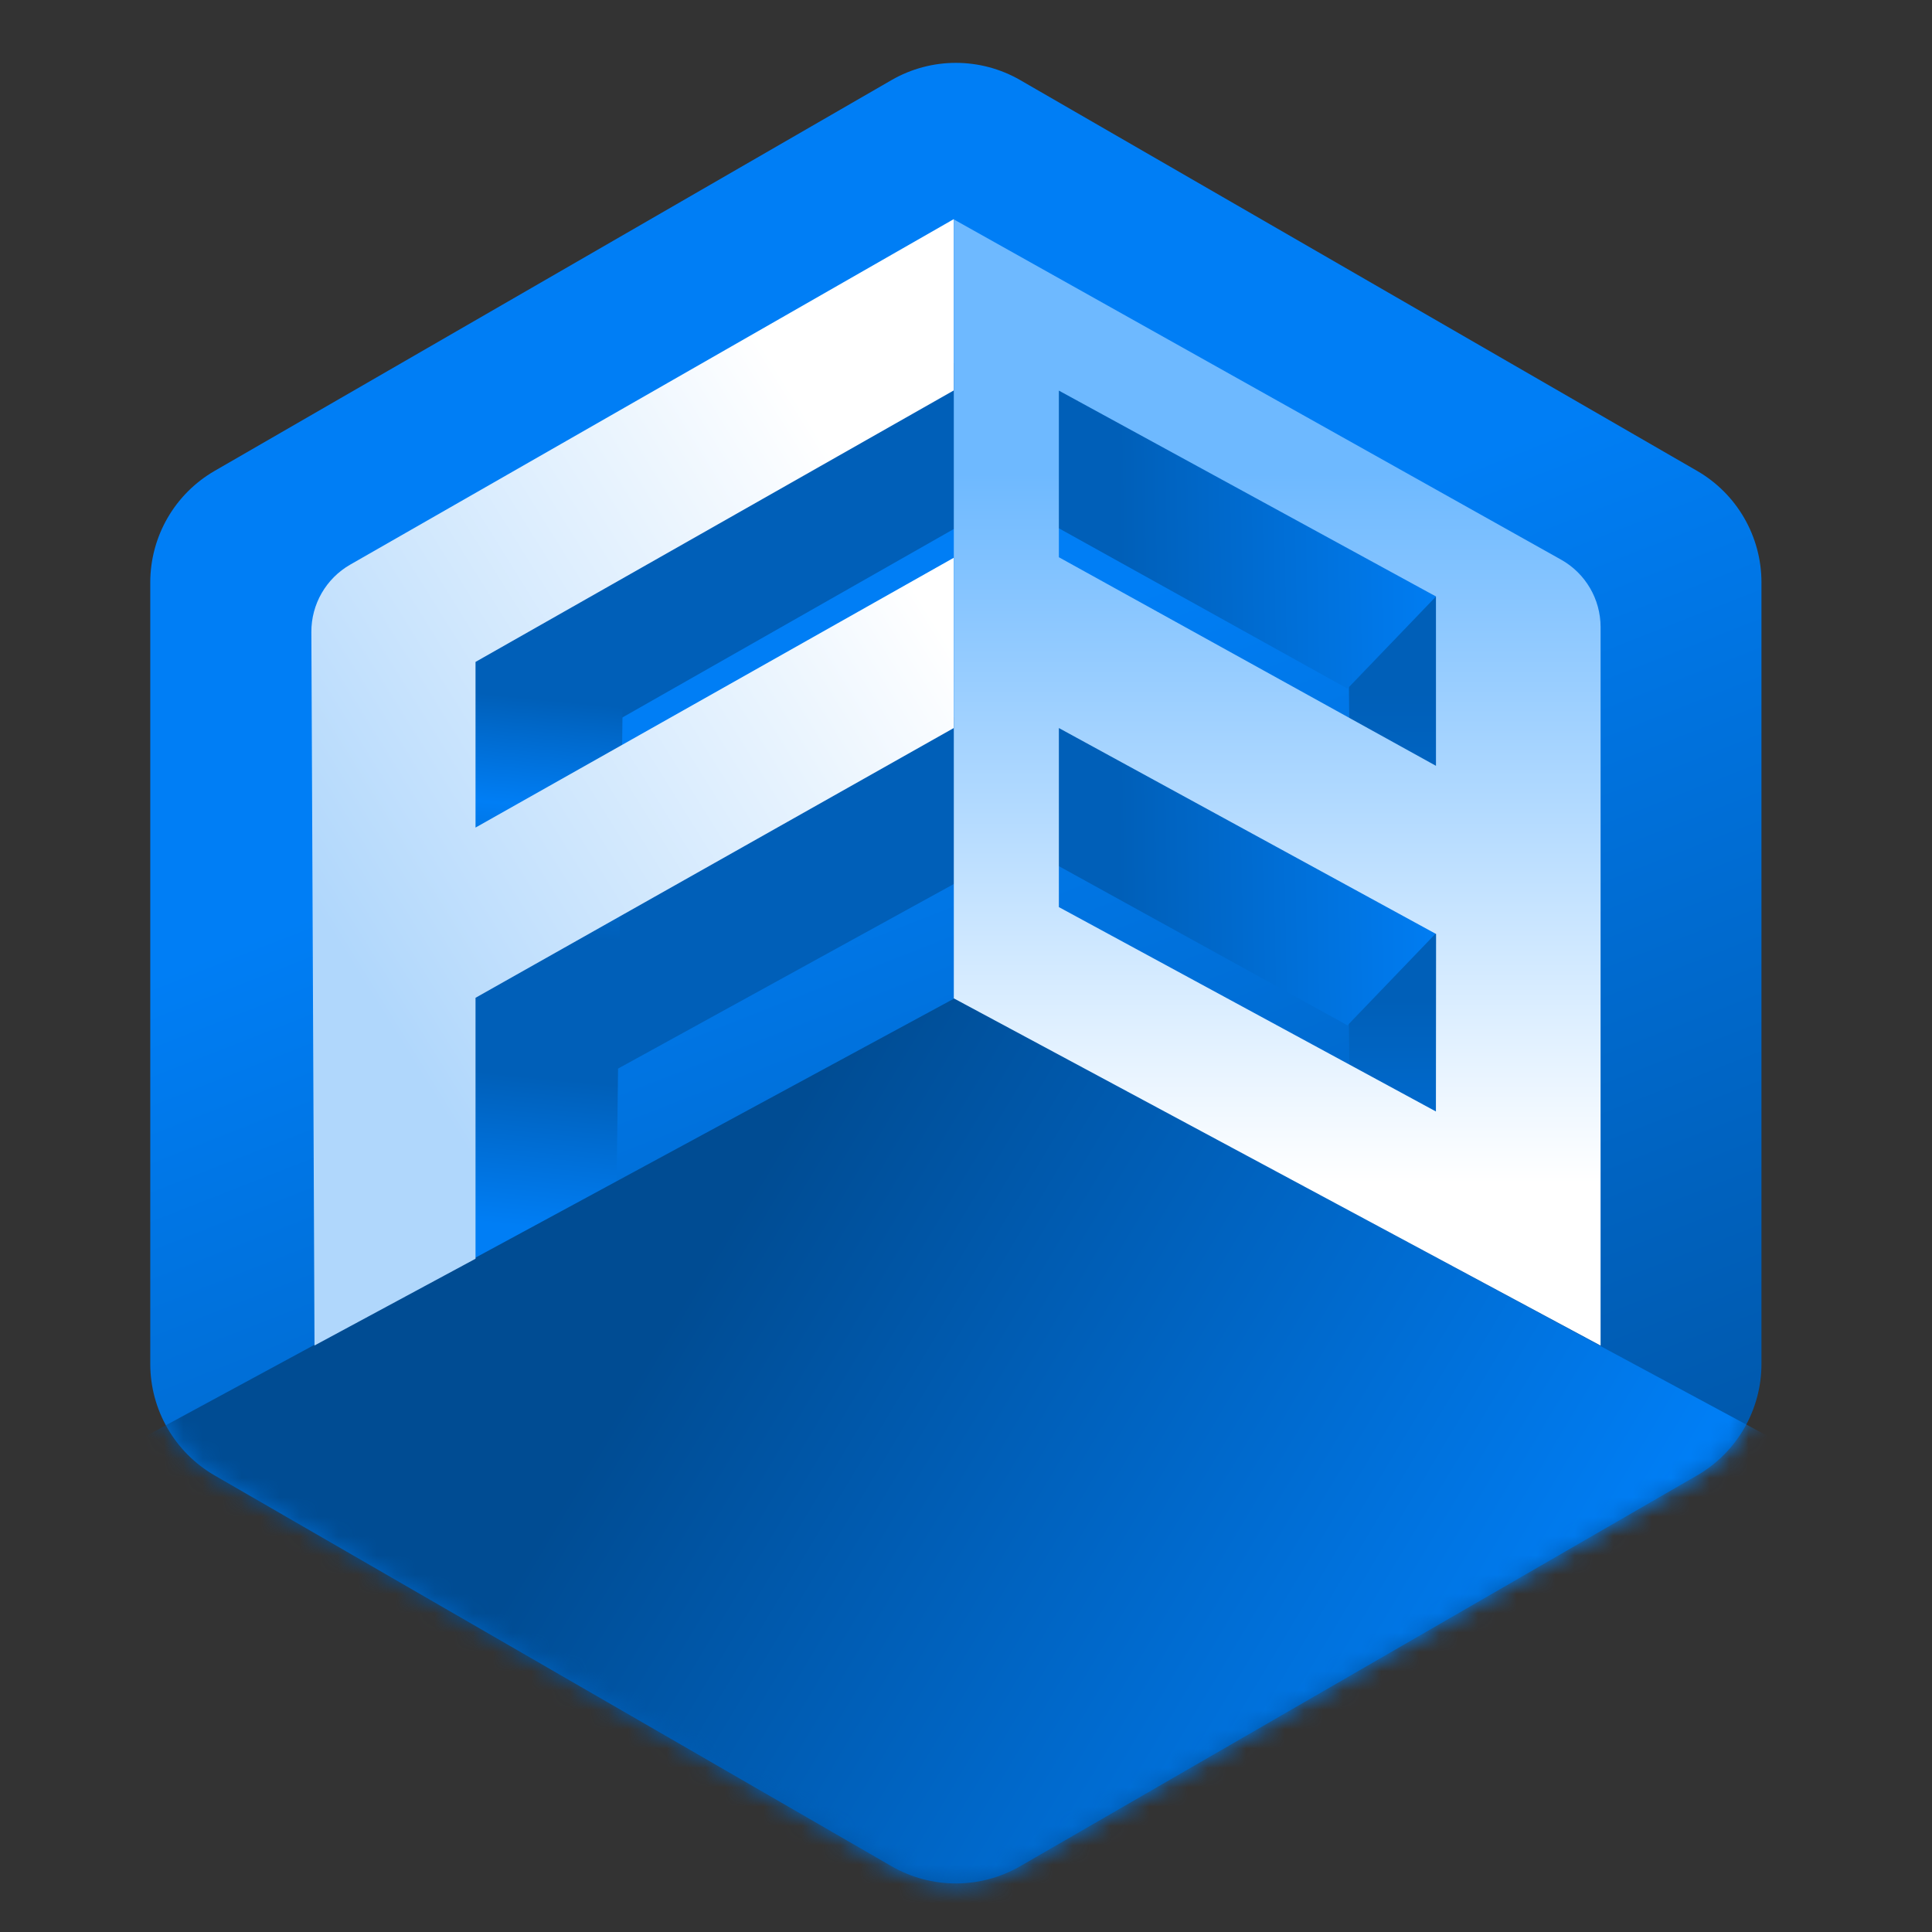
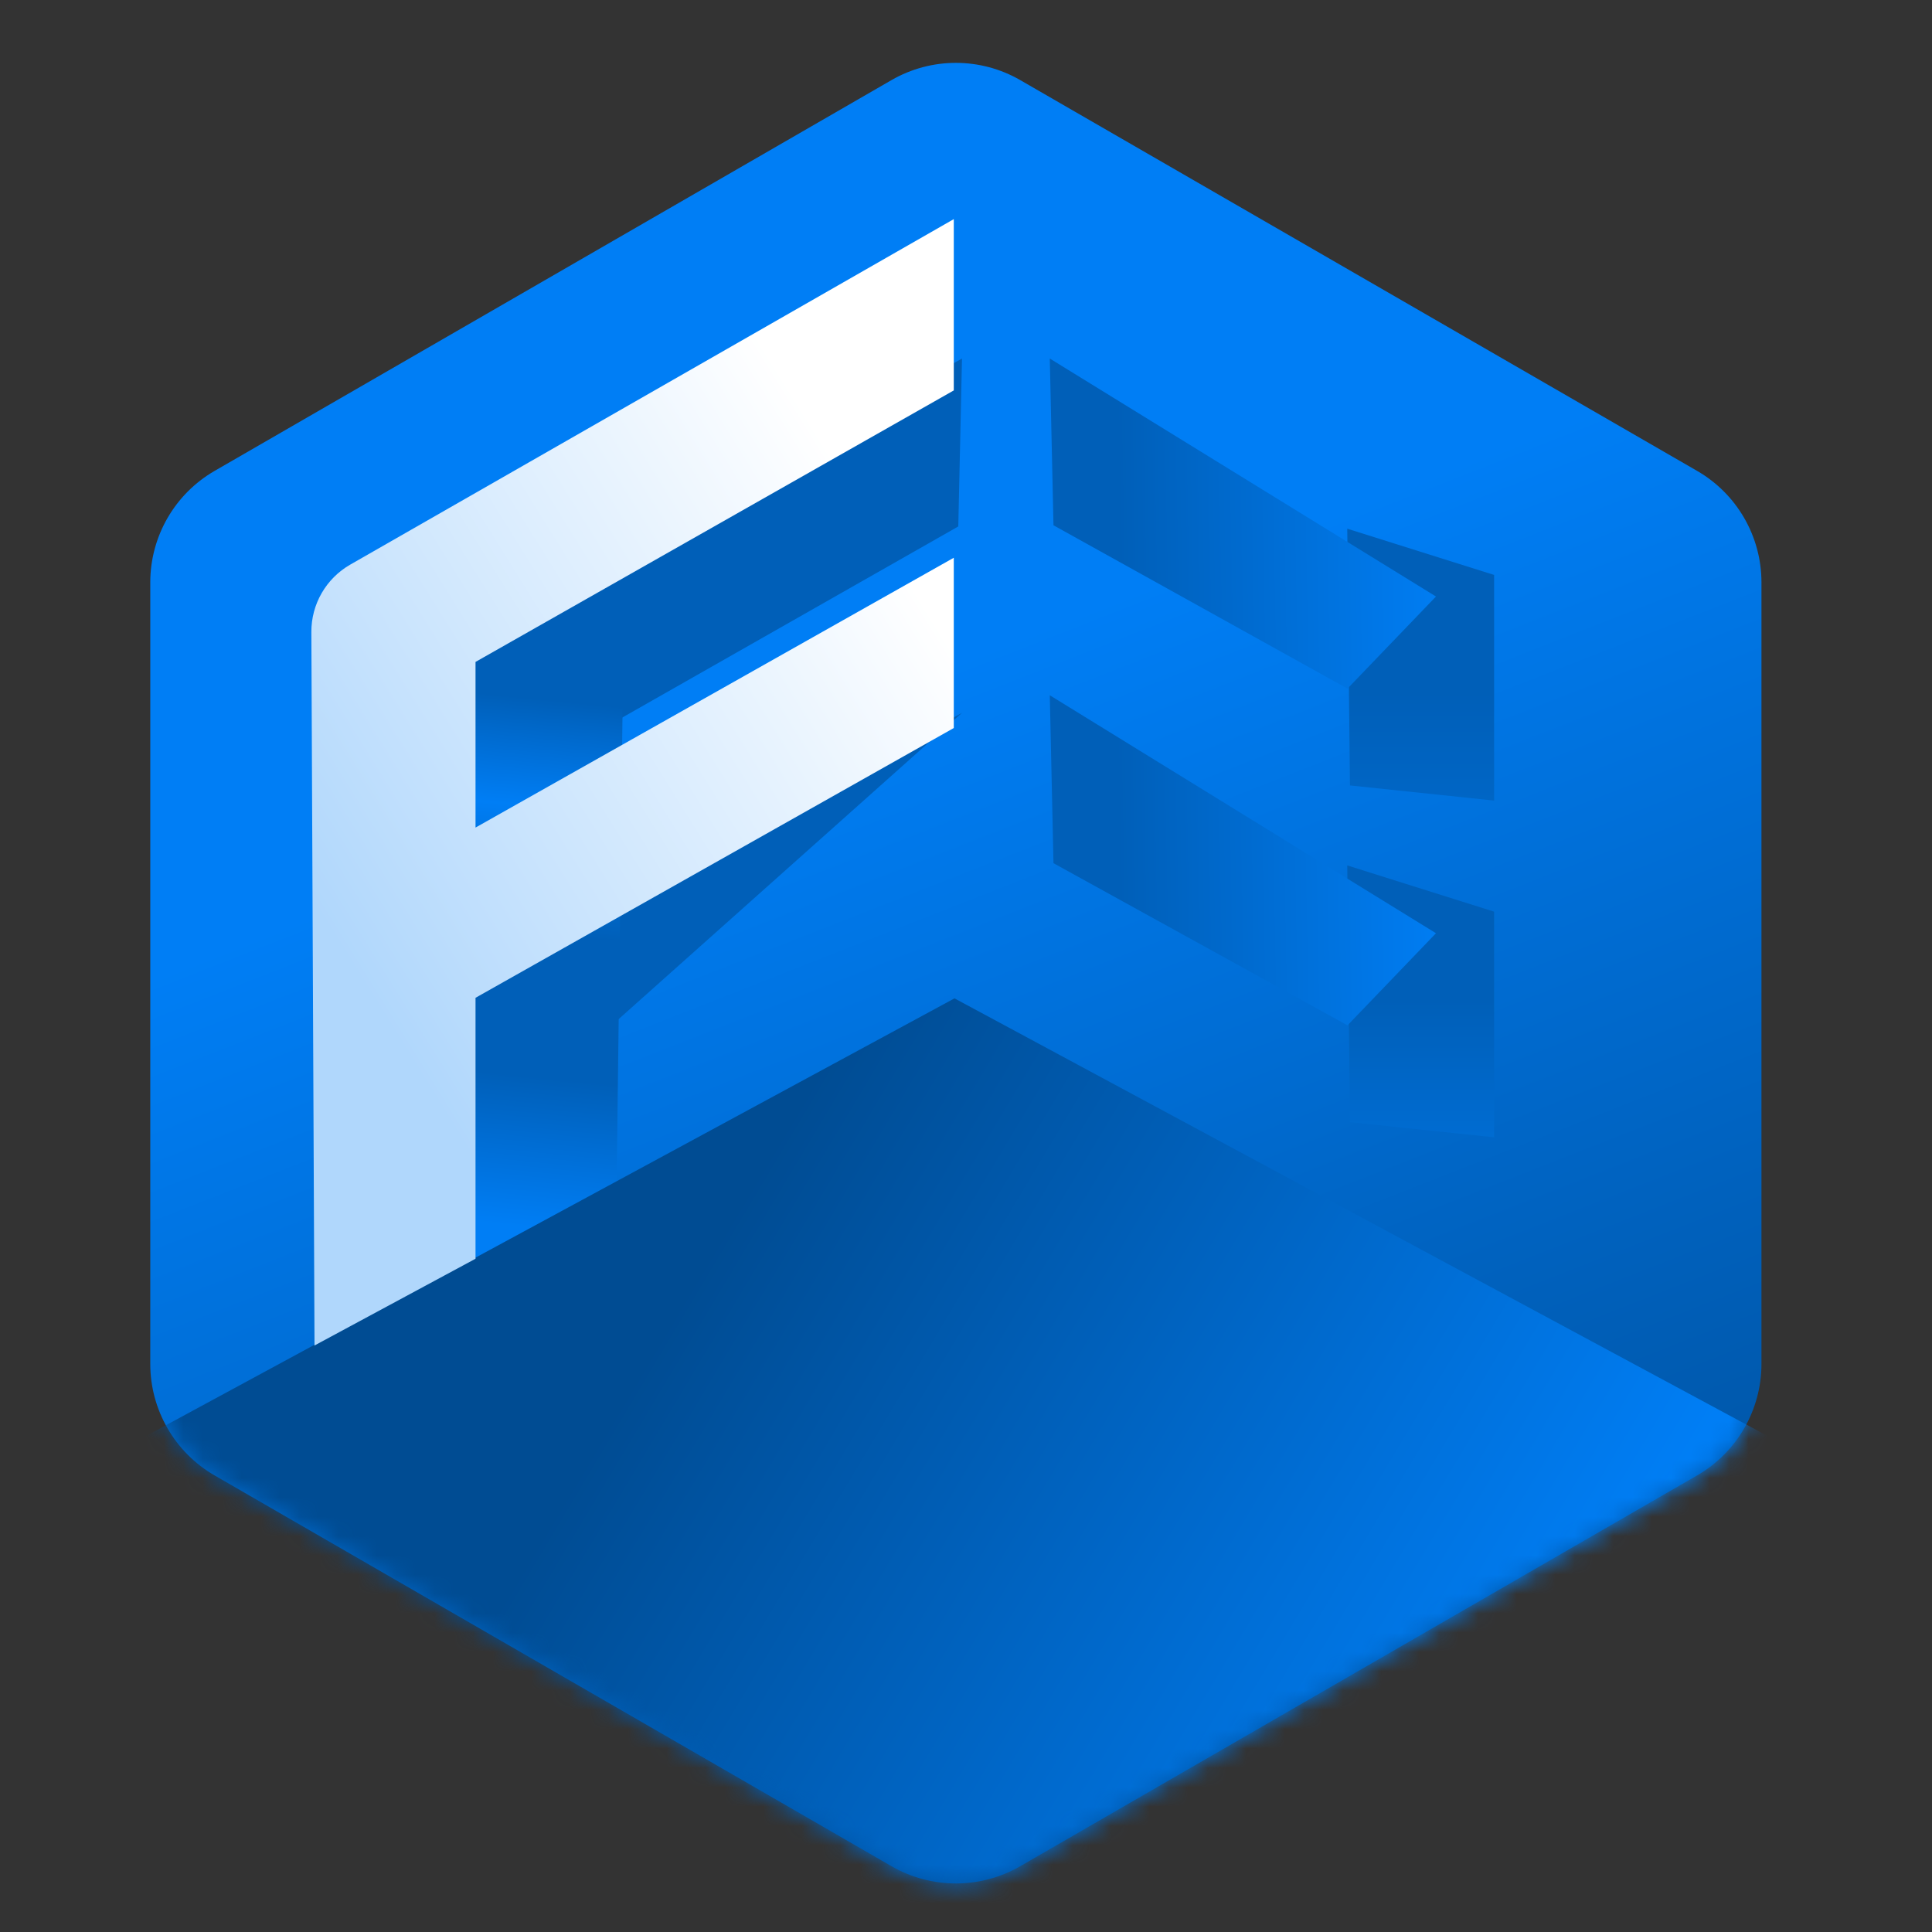
<svg xmlns="http://www.w3.org/2000/svg" width="100" height="100" viewBox="0 0 100 100" fill="none">
  <rect x="0" y="0" width="100" height="100" fill="#333333" stroke="none" />
  <path d="M46.142 4.147C48.205 2.956 50.746 2.956 52.809 4.147L87.84 24.372C89.903 25.563 91.173 27.764 91.173 30.145V70.596C91.173 72.977 89.903 75.178 87.84 76.369L52.809 96.594C50.746 97.785 48.205 97.785 46.142 96.594L11.111 76.369C9.048 75.178 7.778 72.977 7.778 70.596V30.145C7.778 27.764 9.048 25.563 11.111 24.372L46.142 4.147Z" fill="url(#paint0_linear_122_4368)" />
  <path d="M24.585 41.476L49.601 27.249L49.793 18.558L24.585 32.516V41.476Z" fill="url(#paint1_linear_122_4368)" />
-   <path d="M24.585 59.382L49.409 45.734L49.793 36.896L24.585 50.854V59.382Z" fill="url(#paint2_linear_122_4368)" />
+   <path d="M24.585 59.382L49.793 36.896L24.585 50.854V59.382Z" fill="url(#paint2_linear_122_4368)" />
  <path d="M24.345 31.263L24.344 65.219L31.807 69.97L32.323 28.87L24.345 31.263Z" fill="url(#paint3_linear_122_4368)" />
  <path d="M77.335 29.759L77.336 41.438L69.873 40.654L69.734 27.365L77.335 29.759Z" fill="url(#paint4_linear_122_4368)" />
  <path d="M54.528 27.189L54.337 18.558L74.326 30.875L69.746 35.643L54.528 27.189Z" fill="url(#paint5_linear_122_4368)" />
  <path d="M77.335 47.188L77.336 58.867L69.873 58.083L69.734 44.794L77.335 47.188Z" fill="url(#paint6_linear_122_4368)" />
  <path d="M54.528 44.678L54.337 35.987L74.326 48.304L69.746 53.073L54.528 44.678Z" fill="url(#paint7_linear_122_4368)" />
  <mask id="mask0_122_4368" style="mask-type:alpha" maskUnits="userSpaceOnUse" x="7" y="3" width="85" height="95">
    <path d="M46.142 4.147C48.205 2.956 50.746 2.956 52.809 4.147L87.84 24.372C89.903 25.563 91.173 27.764 91.173 30.145V70.596C91.173 72.977 89.903 75.178 87.84 76.369L52.809 96.594C50.746 97.785 48.205 97.785 46.142 96.594L11.111 76.369C9.048 75.178 7.778 72.977 7.778 70.596V30.145C7.778 27.764 9.048 25.563 11.111 24.372L46.142 4.147Z" fill="url(#paint8_linear_122_4368)" />
  </mask>
  <g mask="url(#mask0_122_4368)">
    <path d="M-2.852 79.962L49.404 51.675L101.958 79.962L49.404 111.077L-2.852 79.962Z" fill="url(#paint9_linear_122_4368)" />
  </g>
  <path d="M49.368 11.342L18.128 29.225C16.878 29.941 16.109 31.274 16.116 32.715L16.279 69.642L24.613 65.152V51.646L49.368 37.682V28.869L24.613 42.835V34.261L49.368 20.208V11.342Z" fill="url(#paint10_linear_122_4368)" />
-   <path fill-rule="evenodd" clip-rule="evenodd" d="M80.802 28.968L49.369 11.356V51.675L82.846 69.646V32.458C82.846 31.01 82.064 29.675 80.802 28.968ZM54.807 20.218V28.842L74.326 39.639L74.325 30.873L54.807 20.218ZM54.807 46.951V37.683L74.331 48.343L74.323 57.53L54.807 46.951Z" fill="url(#paint11_linear_122_4368)" />
  <defs>
    <linearGradient id="paint0_linear_122_4368" x1="38.939" y1="38.314" x2="80.603" y2="144.406" gradientUnits="userSpaceOnUse">
      <stop stop-color="#007EF5" />
      <stop offset="1" stop-color="#002C56" />
    </linearGradient>
    <linearGradient id="paint1_linear_122_4368" x1="37.992" y1="22.144" x2="26.614" y2="41.044" gradientUnits="userSpaceOnUse">
      <stop offset="1" stop-color="#005FB8" />
      <stop offset="1" stop-color="#007EF5" />
    </linearGradient>
    <linearGradient id="paint2_linear_122_4368" x1="37.992" y1="40.482" x2="29.284" y2="58.288" gradientUnits="userSpaceOnUse">
      <stop offset="1" stop-color="#005FB8" />
      <stop offset="1" stop-color="#007EF5" />
    </linearGradient>
    <linearGradient id="paint3_linear_122_4368" x1="30.689" y1="36.444" x2="28.001" y2="63.596" gradientUnits="userSpaceOnUse">
      <stop stop-color="#005FB8" />
      <stop offset="0.204" stop-color="#007EF5" />
      <stop offset="0.444" stop-color="#005FB8" />
      <stop offset="0.714" stop-color="#005FB8" />
      <stop offset="1" stop-color="#007EF5" />
    </linearGradient>
    <linearGradient id="paint4_linear_122_4368" x1="73.238" y1="35.81" x2="73.238" y2="61.256" gradientUnits="userSpaceOnUse">
      <stop stop-color="#005FB8" />
      <stop offset="1" stop-color="#007EF5" />
    </linearGradient>
    <linearGradient id="paint5_linear_122_4368" x1="58.023" y1="33.256" x2="75.161" y2="32.924" gradientUnits="userSpaceOnUse">
      <stop stop-color="#005FB8" />
      <stop offset="1" stop-color="#007EF5" />
    </linearGradient>
    <linearGradient id="paint6_linear_122_4368" x1="73.238" y1="51.778" x2="73.238" y2="68.67" gradientUnits="userSpaceOnUse">
      <stop stop-color="#005FB8" />
      <stop offset="1" stop-color="#007EF5" />
    </linearGradient>
    <linearGradient id="paint7_linear_122_4368" x1="58.023" y1="50.686" x2="75.161" y2="50.353" gradientUnits="userSpaceOnUse">
      <stop stop-color="#005FB8" />
      <stop offset="1" stop-color="#007EF5" />
    </linearGradient>
    <linearGradient id="paint8_linear_122_4368" x1="38.939" y1="38.314" x2="80.603" y2="144.406" gradientUnits="userSpaceOnUse">
      <stop stop-color="#007EF5" />
      <stop offset="1" stop-color="#002C56" />
    </linearGradient>
    <linearGradient id="paint9_linear_122_4368" x1="81.476" y1="85.459" x2="39.456" y2="60.334" gradientUnits="userSpaceOnUse">
      <stop stop-color="#007EF5" />
      <stop offset="1" stop-color="#004C93" />
    </linearGradient>
    <linearGradient id="paint10_linear_122_4368" x1="47.027" y1="29.851" x2="17.184" y2="48.432" gradientUnits="userSpaceOnUse">
      <stop stop-color="white" />
      <stop offset="1" stop-color="#B0D7FC" />
    </linearGradient>
    <linearGradient id="paint11_linear_122_4368" x1="66.108" y1="24.536" x2="66.108" y2="61.23" gradientUnits="userSpaceOnUse">
      <stop stop-color="#6EB9FF" />
      <stop offset="1" stop-color="white" />
    </linearGradient>
  </defs>
</svg>